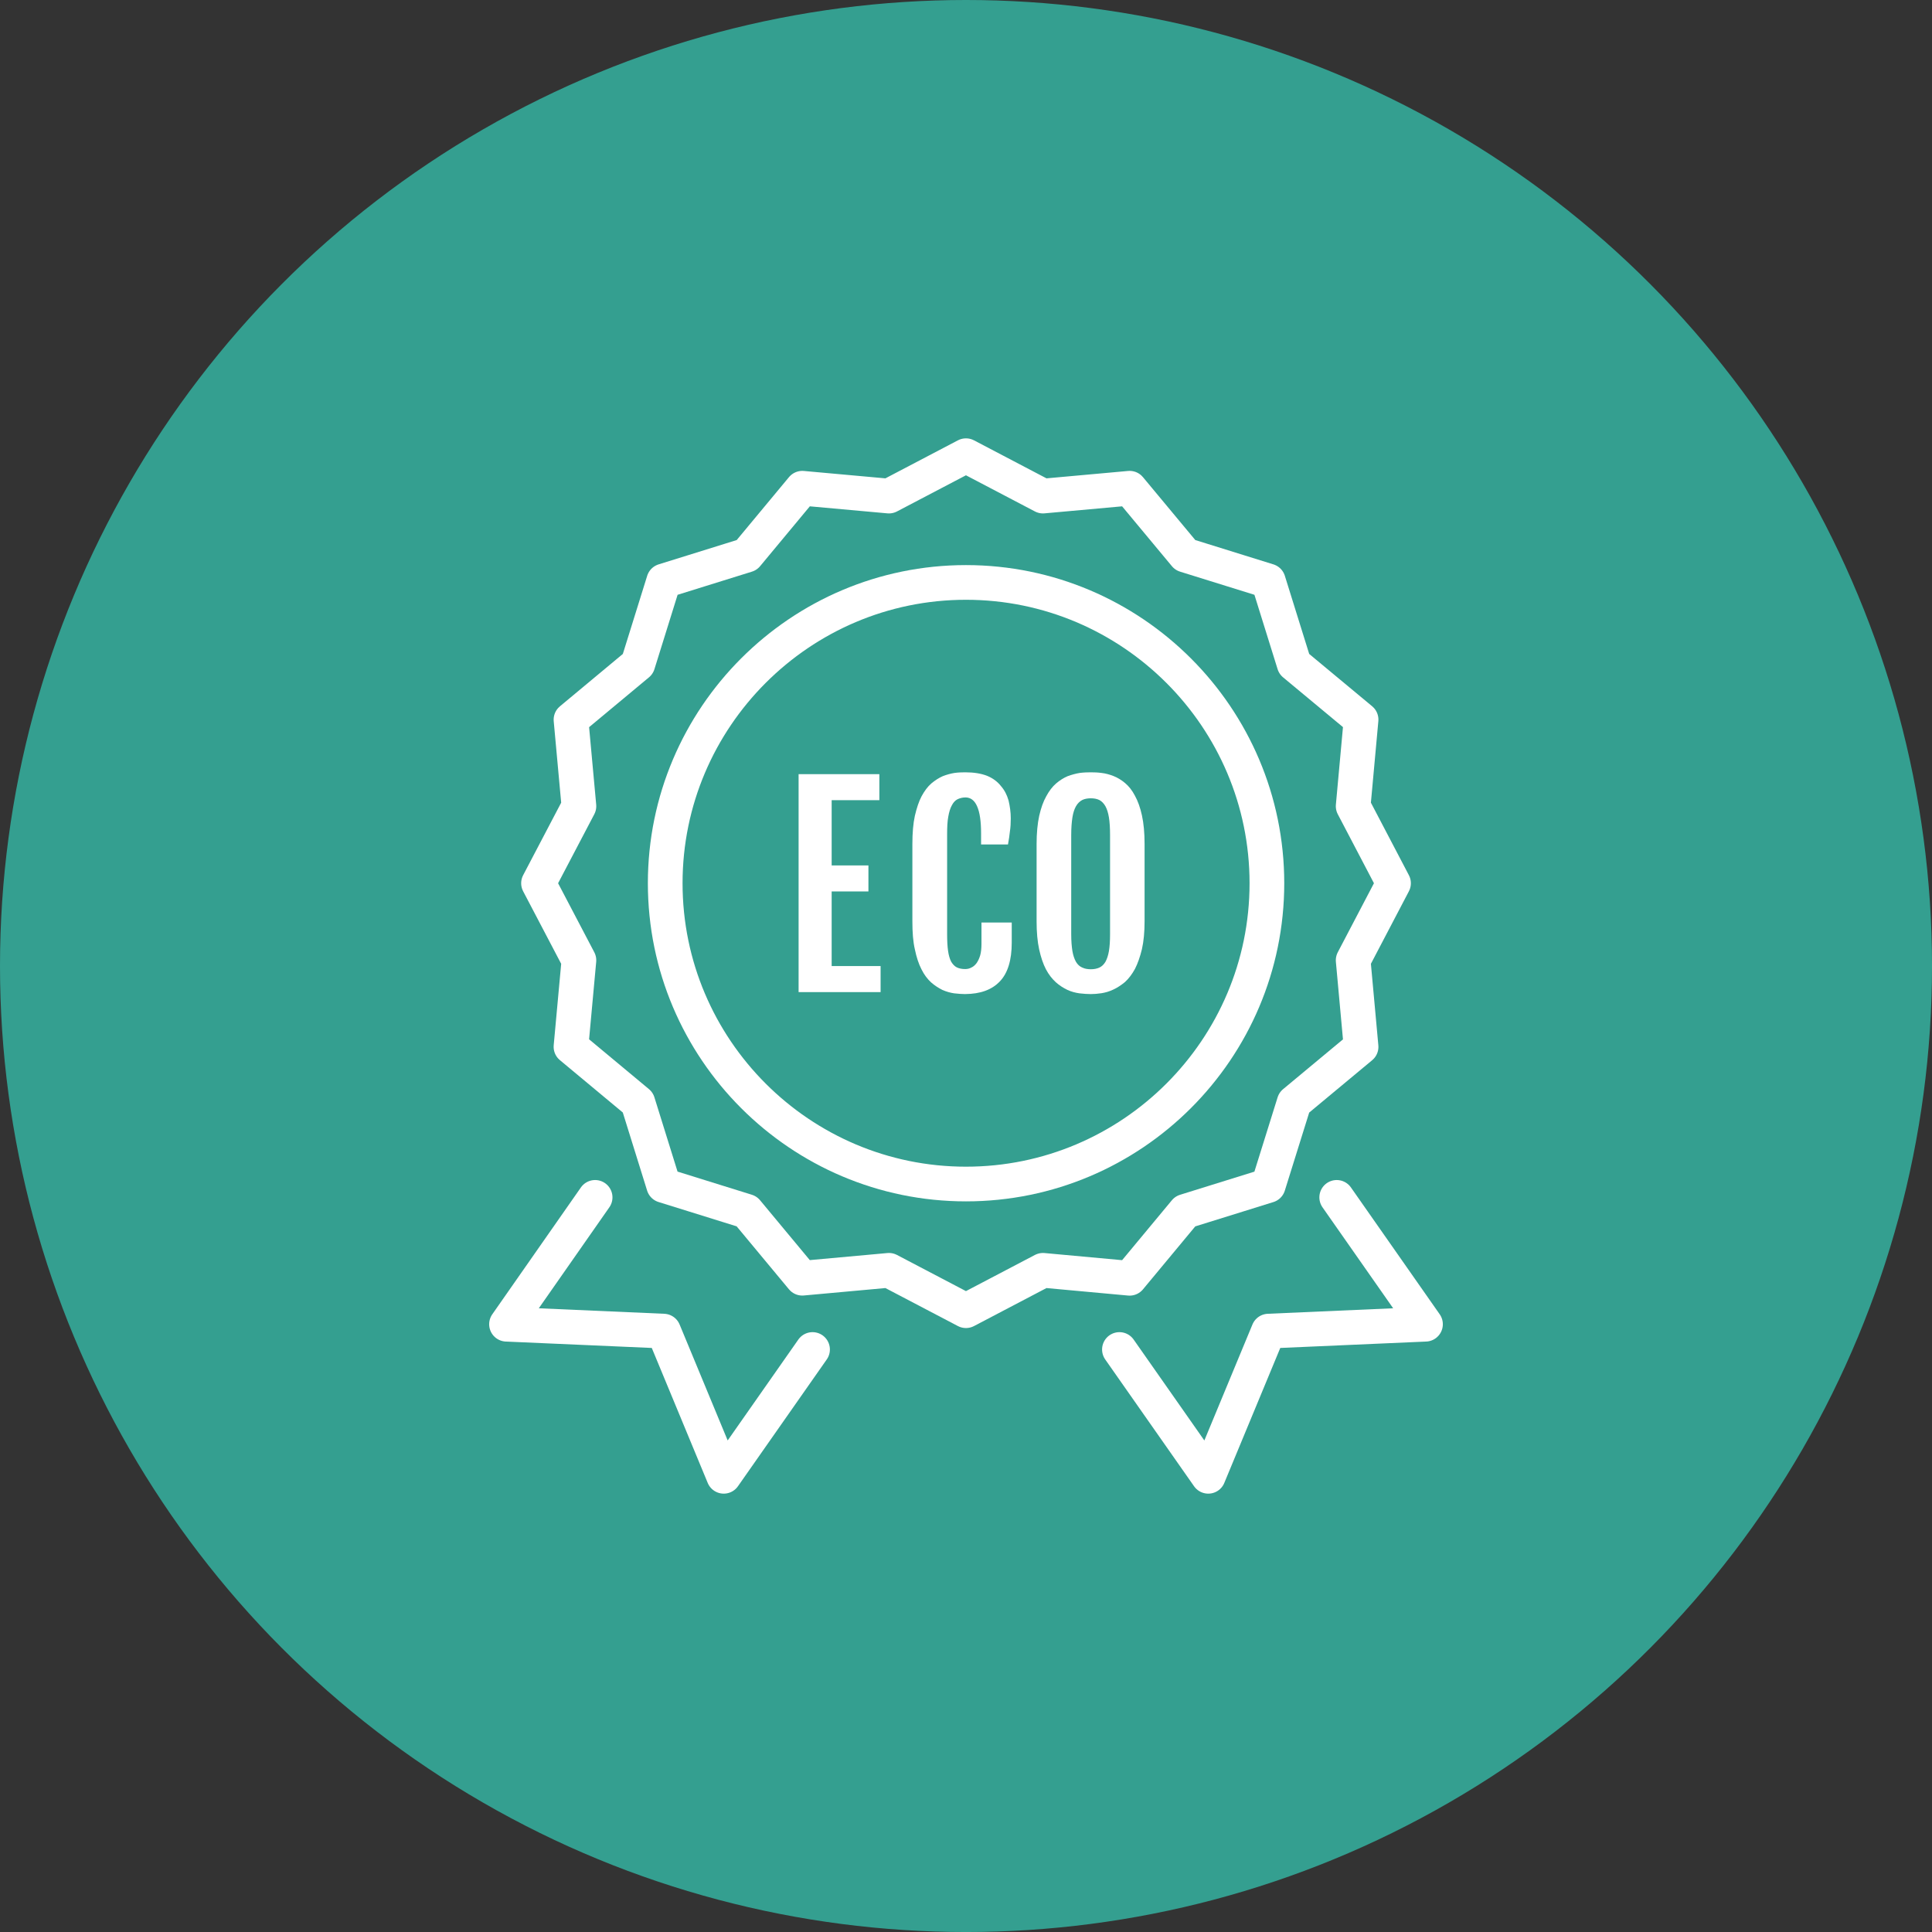
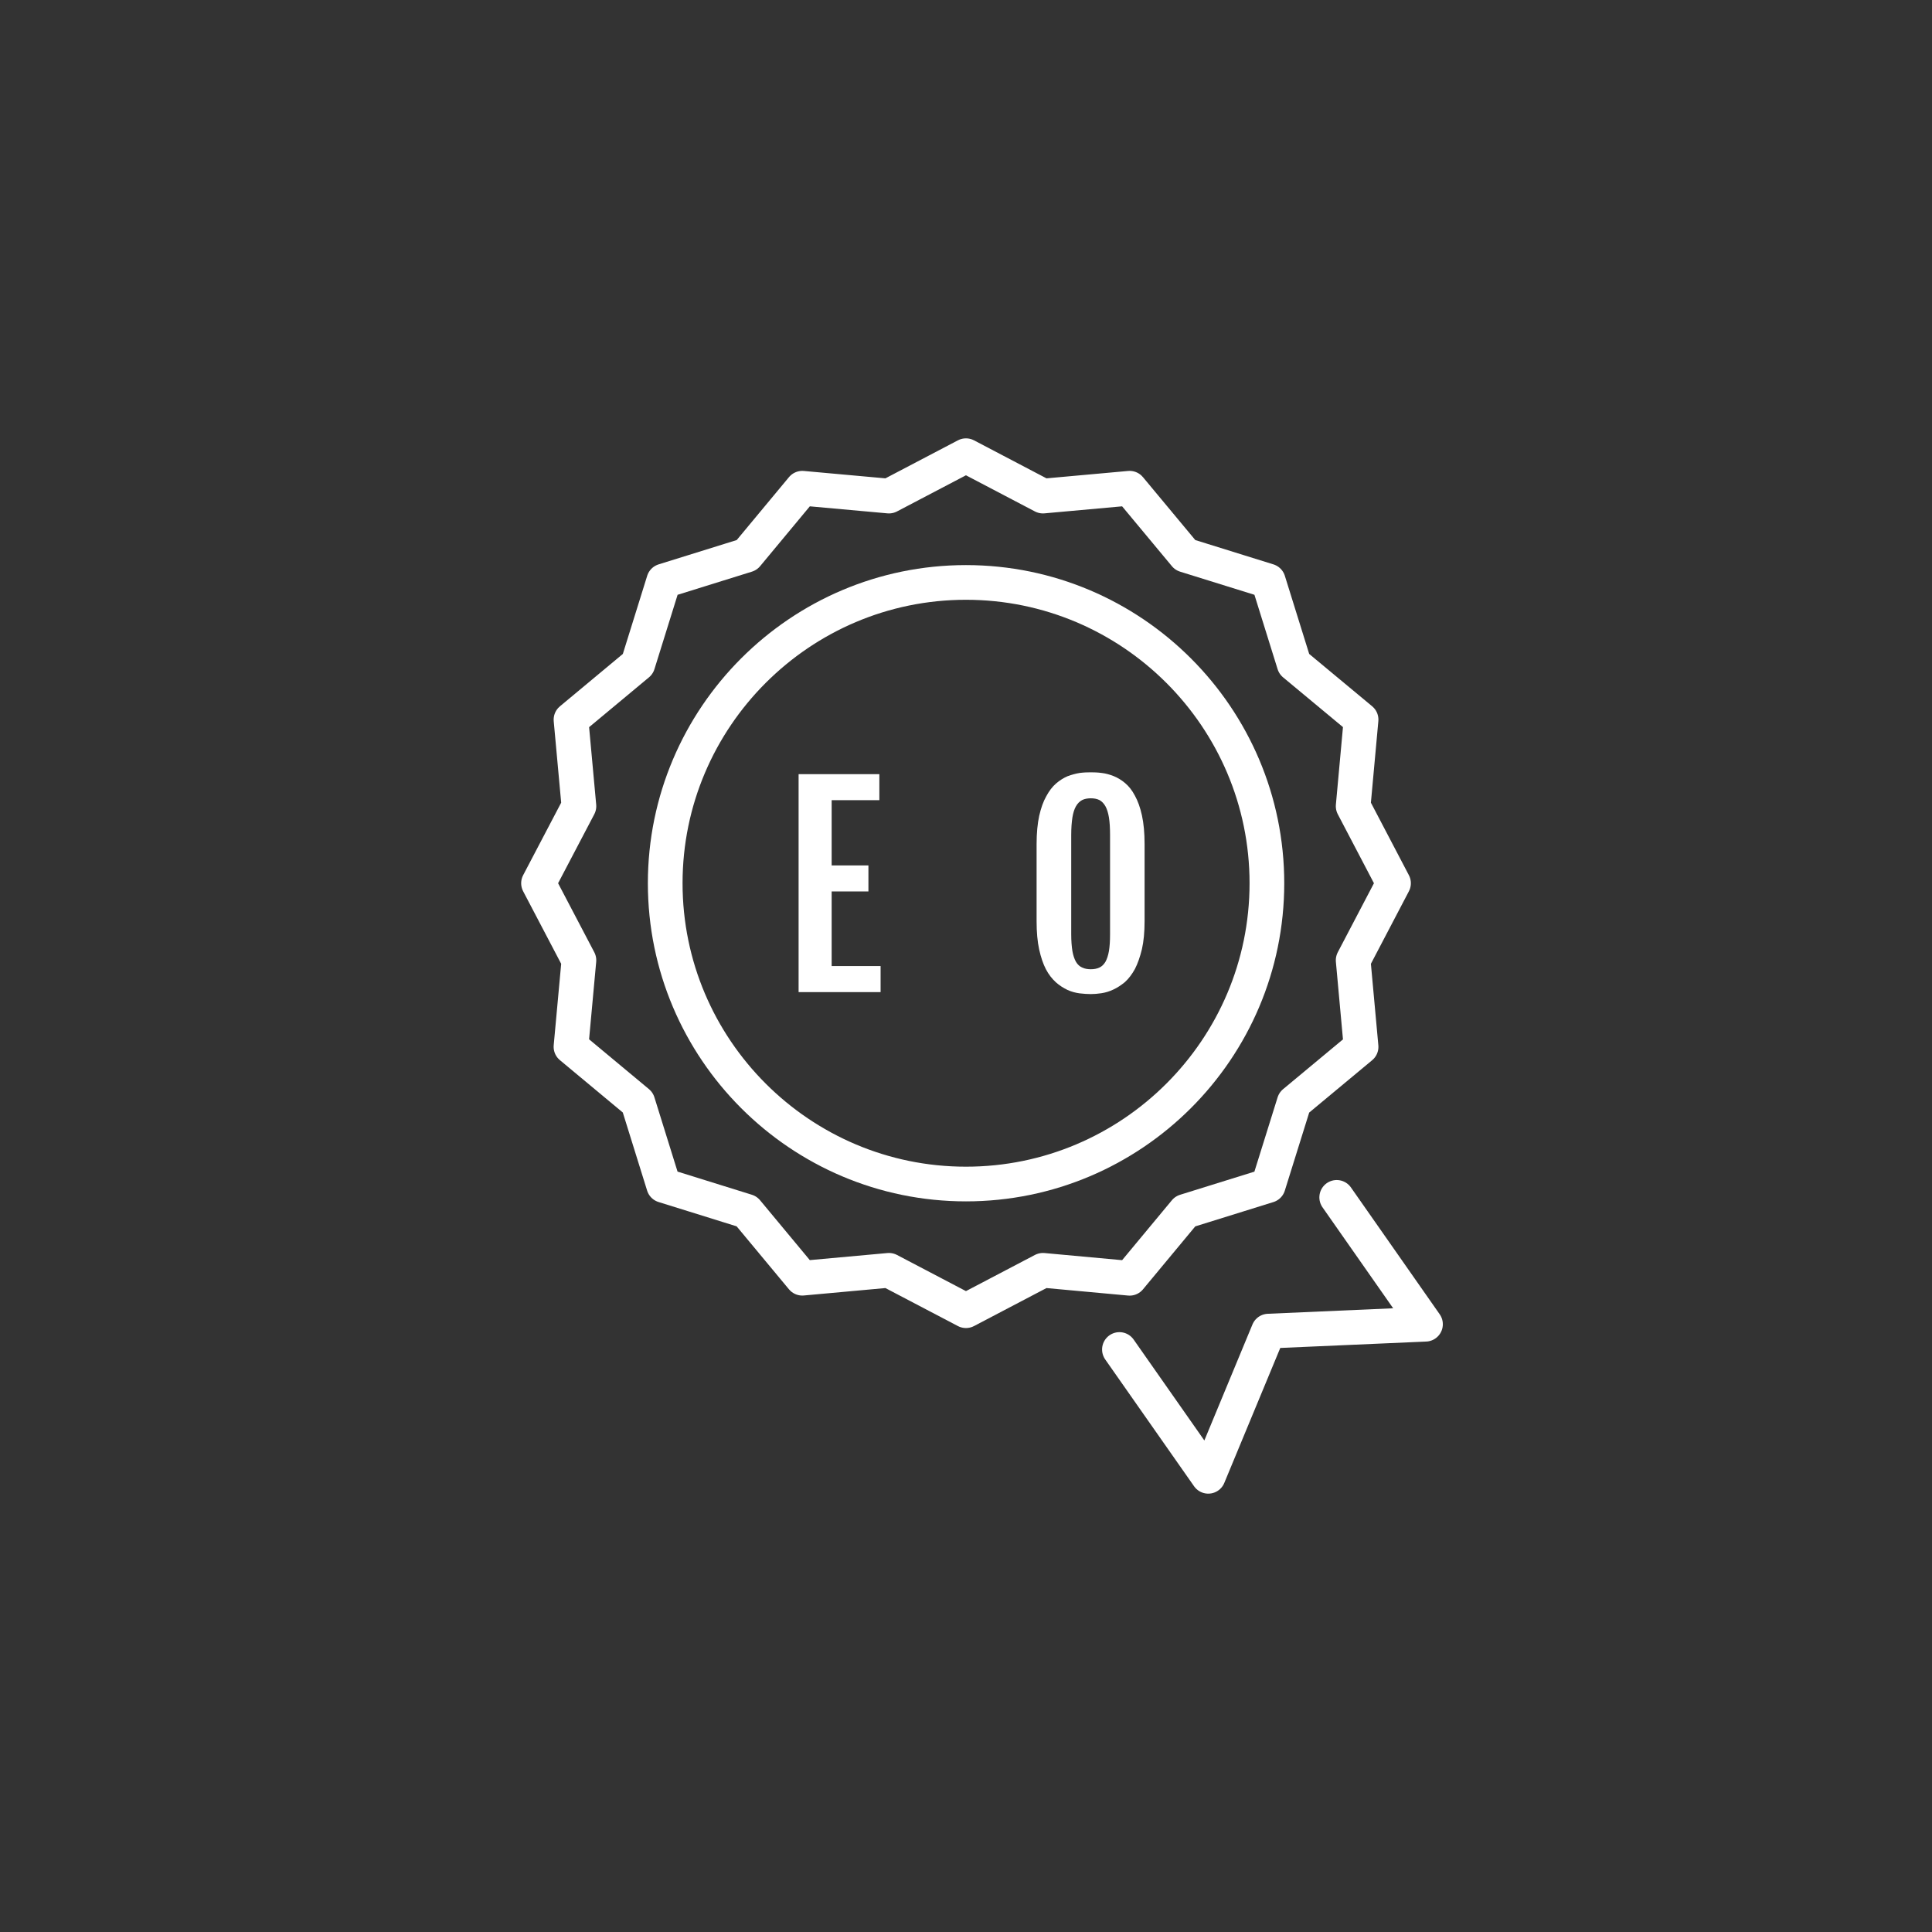
<svg xmlns="http://www.w3.org/2000/svg" xml:space="preserve" width="11.792mm" height="11.792mm" style="shape-rendering:geometricPrecision; text-rendering:geometricPrecision; image-rendering:optimizeQuality; fill-rule:evenodd; clip-rule:evenodd" viewBox="0 0 1165.13 1165.13">
  <rect x="0" y="0" width="1165.13" height="1165.13" fill="#333333" stroke="none" />
  <defs>
    <style type="text/css">  .str0 {stroke:white;stroke-width:20.92;stroke-linecap:round;stroke-linejoin:round;stroke-miterlimit:10} .fil1 {fill:none;fill-rule:nonzero} .fil0 {fill:#349F90} .fil2 {fill:white;fill-rule:nonzero}  </style>
  </defs>
  <g id="Слой_x0020_1">
-     <circle class="fil0" cx="582.57" cy="582.57" r="582.57" />
    <polyline class="fil1 str0" points="675.09,813.84 728.67,890.31 764.98,802.75 859.67,798.6 806.13,722.1 " />
-     <polyline class="fil1 str0" points="490.02,813.84 436.47,890.31 400.18,802.75 305.46,798.6 358.9,722.1 " />
    <polygon class="fil1 str0" points="840.39,532.65 816.05,579.12 820.82,631.34 780.47,664.89 764.84,714.94 714.76,730.53 681.24,770.89 628.98,766.09 582.54,790.44 536.09,766.09 483.84,770.85 450.31,730.5 400.25,714.91 384.66,664.85 344.34,631.29 349.13,579.12 324.76,532.65 349.13,486.19 344.35,434.01 384.68,400.44 400.29,350.35 450.35,334.76 483.85,294.44 536.09,299.17 582.54,274.82 628.98,299.17 681.24,294.44 714.78,334.76 764.86,350.35 780.47,400.44 820.82,433.97 816.05,486.19 " />
    <path class="fil1 str0" d="M582.54 714.05c-99.98,0 -181.37,-81.33 -181.37,-181.4 0,-100 81.39,-181.4 181.37,-181.4 100.08,0 181.49,81.4 181.49,181.4 0,100.07 -81.41,181.4 -181.49,181.4z" />
    <polygon class="fil2" points="481.61,466.87 530.31,466.87 530.31,482.56 501.55,482.56 501.55,521.91 523.72,521.91 523.72,537.6 501.55,537.6 501.55,582.6 531.06,582.6 531.06,598.31 481.61,598.31 " />
-     <path class="fil2" d="M582.09 599.5c-2.01,0 -4.18,-0.17 -6.65,-0.45 -2.34,-0.34 -4.68,-0.98 -7.17,-2.08 -2.31,-1.16 -4.58,-2.61 -6.85,-4.6 -2.18,-2.05 -4.09,-4.53 -5.72,-7.84 -1.66,-3.21 -2.99,-7.22 -3.97,-11.99 -1.1,-4.67 -1.5,-10.35 -1.5,-16.92l0 -46.63c0,-6.62 0.47,-12.34 1.5,-17.01 1.09,-4.63 2.38,-8.62 4.05,-11.78 1.73,-3.17 3.64,-5.78 5.86,-7.71 2.27,-1.88 4.52,-3.35 6.91,-4.4 2.31,-0.9 4.69,-1.56 7.05,-1.95 2.31,-0.31 4.49,-0.38 6.49,-0.38 5.22,0 9.57,0.72 13.11,2.08 3.5,1.42 6.33,3.52 8.4,6.17 2.18,2.45 3.68,5.4 4.63,8.75 0.81,3.42 1.33,7.02 1.33,10.81 0,2.92 -0.14,5.43 -0.52,7.86 -0.23,2.37 -0.63,4.96 -1.16,7.85l-16.22 0 0 -6.72c0,-7.25 -0.79,-12.63 -2.36,-16.21 -1.56,-3.66 -3.97,-5.44 -7.03,-5.44 -1.88,0 -3.48,0.46 -4.83,1.1 -1.38,0.69 -2.57,1.99 -3.43,3.72 -0.93,1.66 -1.65,3.96 -2.13,6.76 -0.54,2.83 -0.7,6.38 -0.7,10.56l0 60.06c0,4.11 0.16,7.53 0.56,10.28 0.38,2.75 1.03,4.91 1.87,6.55 0.89,1.5 2.05,2.79 3.42,3.46 1.43,0.69 3.09,1.01 5.07,1.01 1.29,0 2.59,-0.29 3.71,-0.92 1.24,-0.55 2.21,-1.45 3.17,-2.71 0.91,-1.33 1.63,-2.86 2.17,-4.73 0.52,-1.93 0.75,-4.27 0.75,-6.91l0 -12.8 18.25 0 0 12.13c0,10.56 -2.39,18.43 -7.22,23.42 -4.8,5.06 -11.75,7.53 -20.83,7.6z" />
    <path class="fil2" d="M657.82 584.52c2.02,0 3.7,-0.32 5.2,-1.03 1.45,-0.65 2.61,-1.77 3.61,-3.4 0.94,-1.68 1.68,-3.88 2.13,-6.52 0.47,-2.8 0.68,-6.1 0.68,-10.19l0 -59.81c0,-4.18 -0.21,-7.74 -0.68,-10.62 -0.45,-2.8 -1.2,-5.1 -2.13,-6.77 -1,-1.72 -2.15,-2.9 -3.61,-3.7 -1.5,-0.73 -3.18,-1.05 -5.2,-1.05 -1.93,0 -3.74,0.32 -5.2,1.05 -1.47,0.79 -2.73,1.98 -3.71,3.7 -0.97,1.67 -1.72,3.97 -2.17,6.77 -0.45,2.89 -0.72,6.44 -0.72,10.62l0 59.81c0,4.09 0.27,7.39 0.72,10.19 0.45,2.64 1.21,4.84 2.17,6.52 0.98,1.63 2.23,2.75 3.71,3.4 1.45,0.71 3.27,1.03 5.2,1.03zm0 14.98c-2.04,0 -4.38,-0.17 -6.83,-0.45 -2.45,-0.34 -4.9,-0.98 -7.28,-2.08 -2.39,-1.16 -4.74,-2.61 -6.96,-4.6 -2.24,-2.05 -4.24,-4.53 -5.99,-7.84 -1.67,-3.21 -3.03,-7.22 -4.08,-11.99 -1.02,-4.67 -1.54,-10.35 -1.54,-16.92l0 -46.63c0,-6.62 0.56,-12.34 1.58,-17.01 1.05,-4.63 2.45,-8.62 4.25,-11.78 1.7,-3.17 3.68,-5.78 5.92,-7.71 2.18,-1.88 4.53,-3.35 6.98,-4.4 2.49,-0.9 4.87,-1.56 7.28,-1.95 2.43,-0.31 4.67,-0.38 6.67,-0.38 2.02,0 4.17,0.07 6.48,0.38 2.48,0.28 4.82,0.94 7.2,1.86 2.4,0.94 4.71,2.32 7.03,4.27 2.22,1.86 4.22,4.36 5.92,7.62 1.77,3.2 3.2,7.2 4.22,11.87 1.05,4.82 1.59,10.54 1.59,17.23l0 46.63c0,6.45 -0.54,12.13 -1.59,16.74 -1.16,4.77 -2.53,8.68 -4.22,11.99 -1.79,3.24 -3.78,5.85 -6.03,7.91 -2.32,1.88 -4.63,3.44 -7.04,4.53 -2.42,1.15 -4.76,1.82 -7.12,2.19 -2.38,0.36 -4.49,0.52 -6.44,0.52z" />
  </g>
</svg>